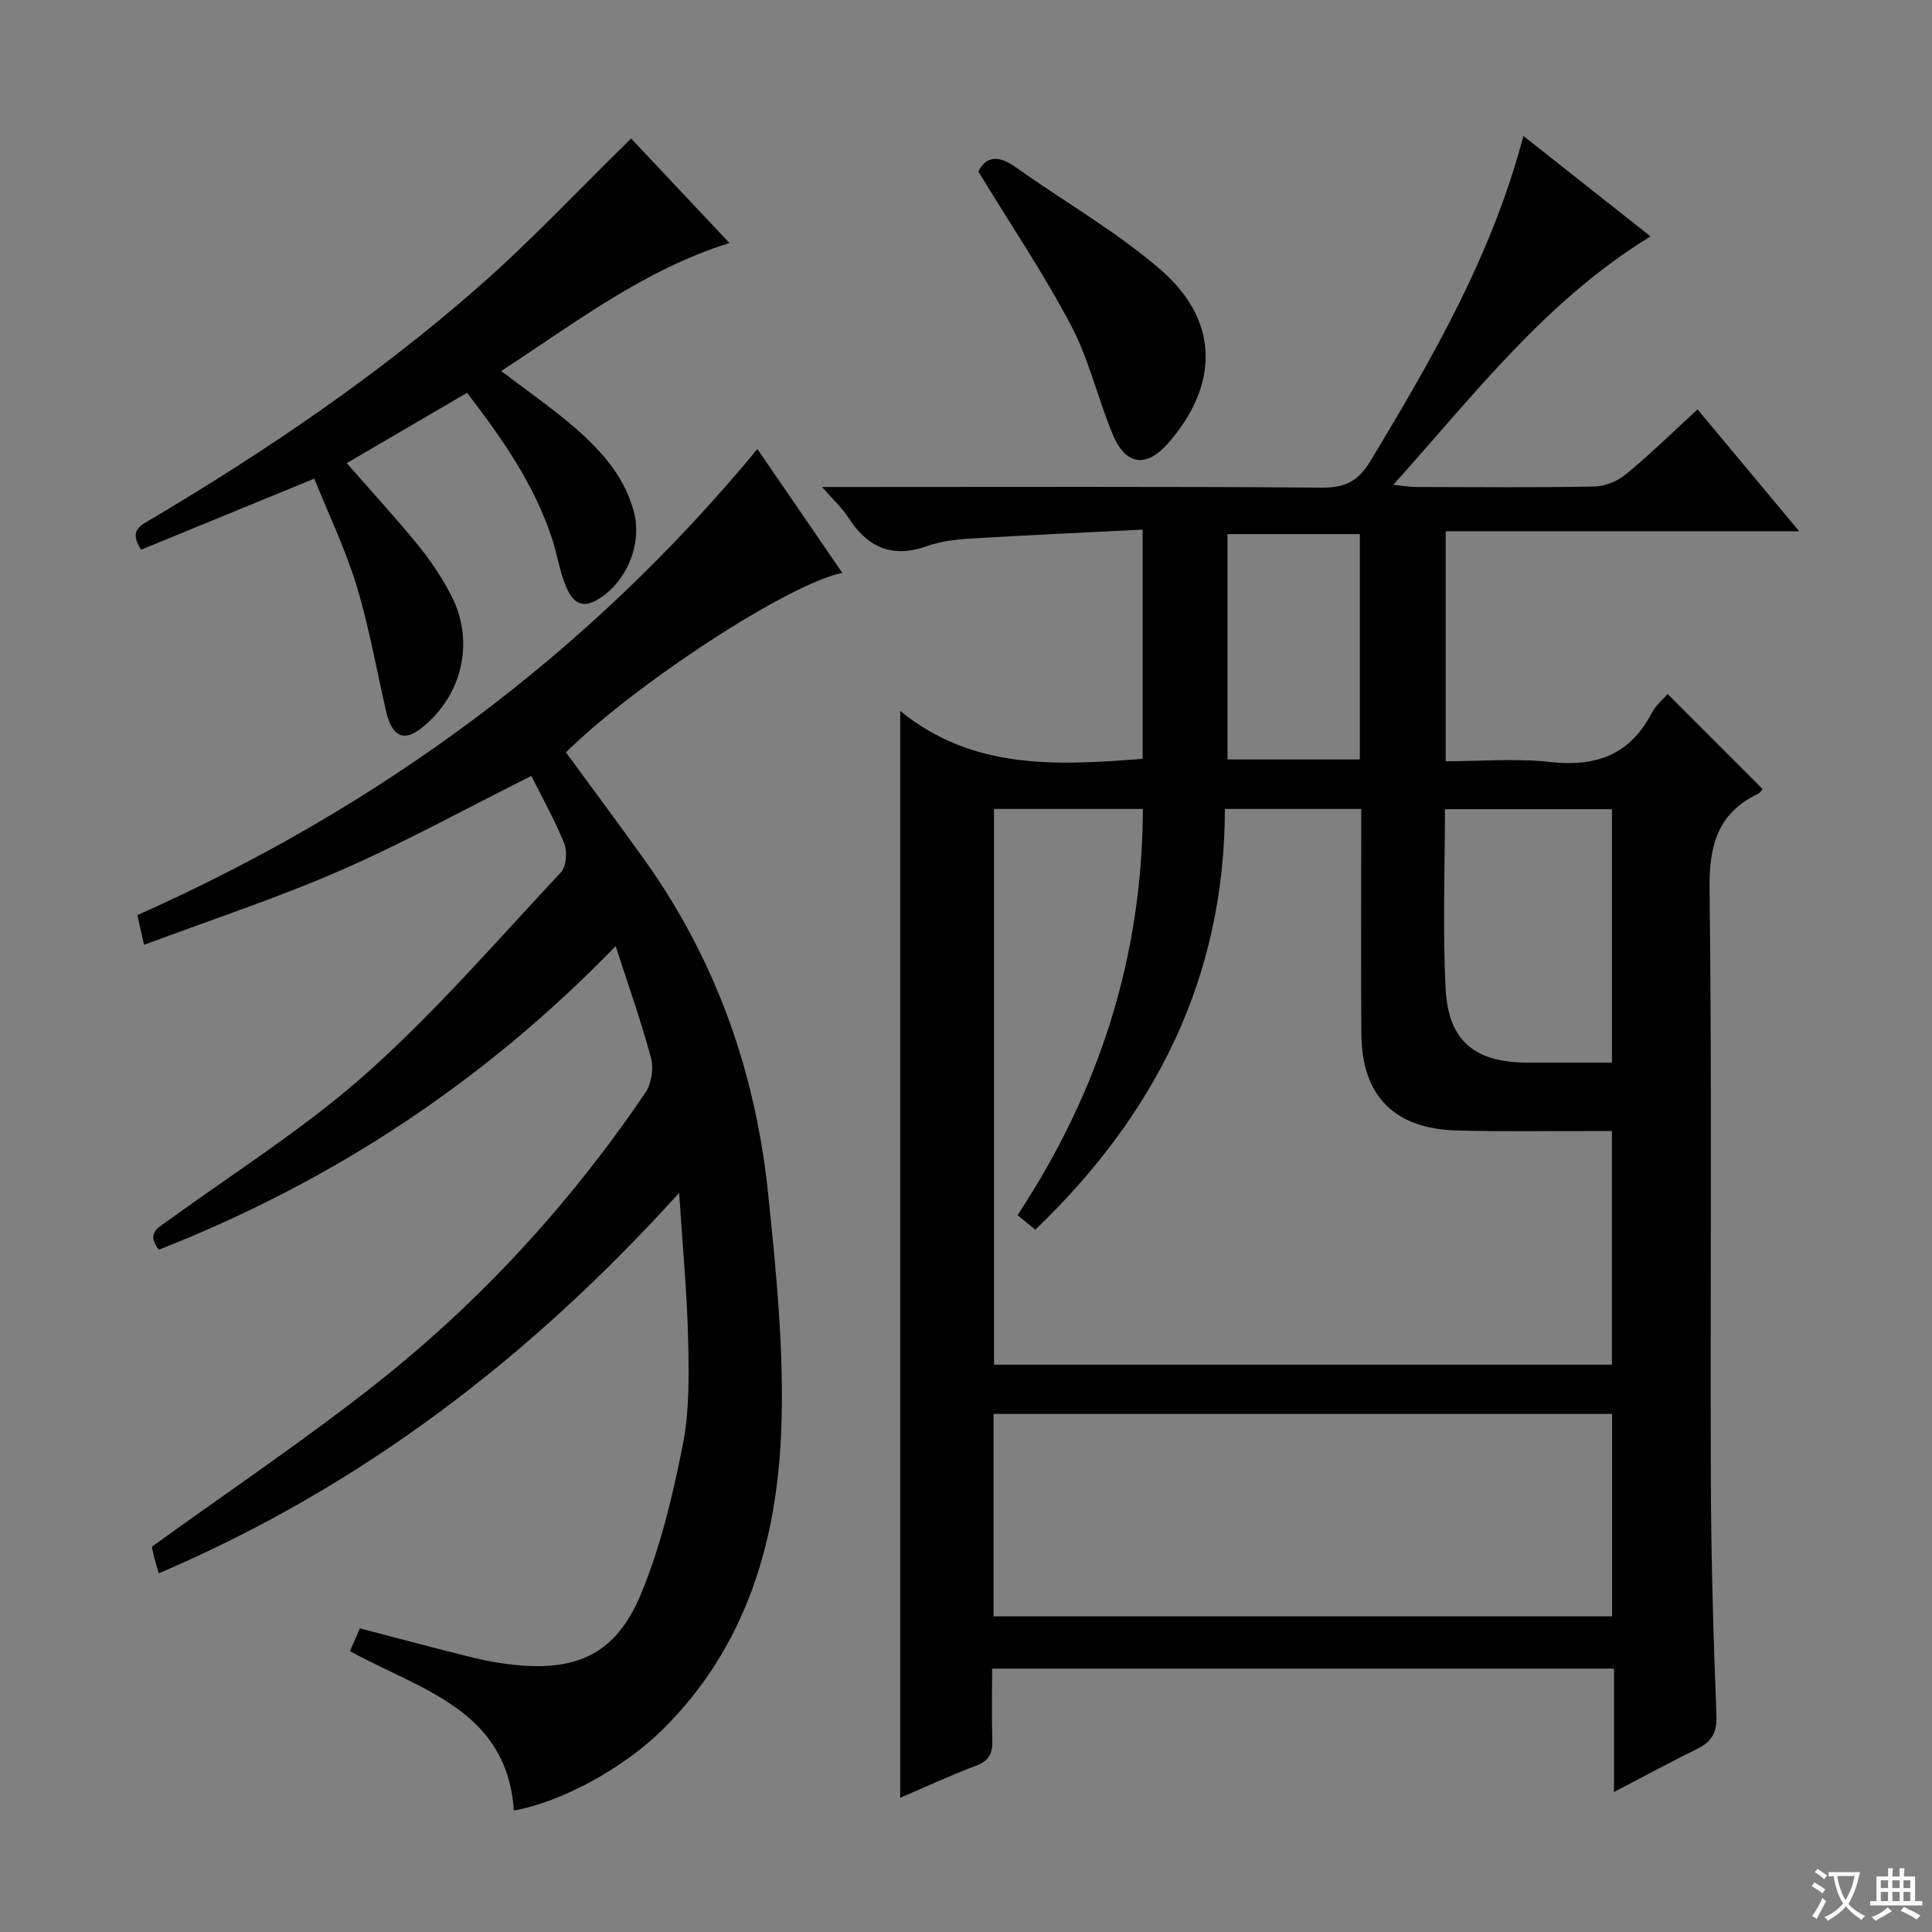
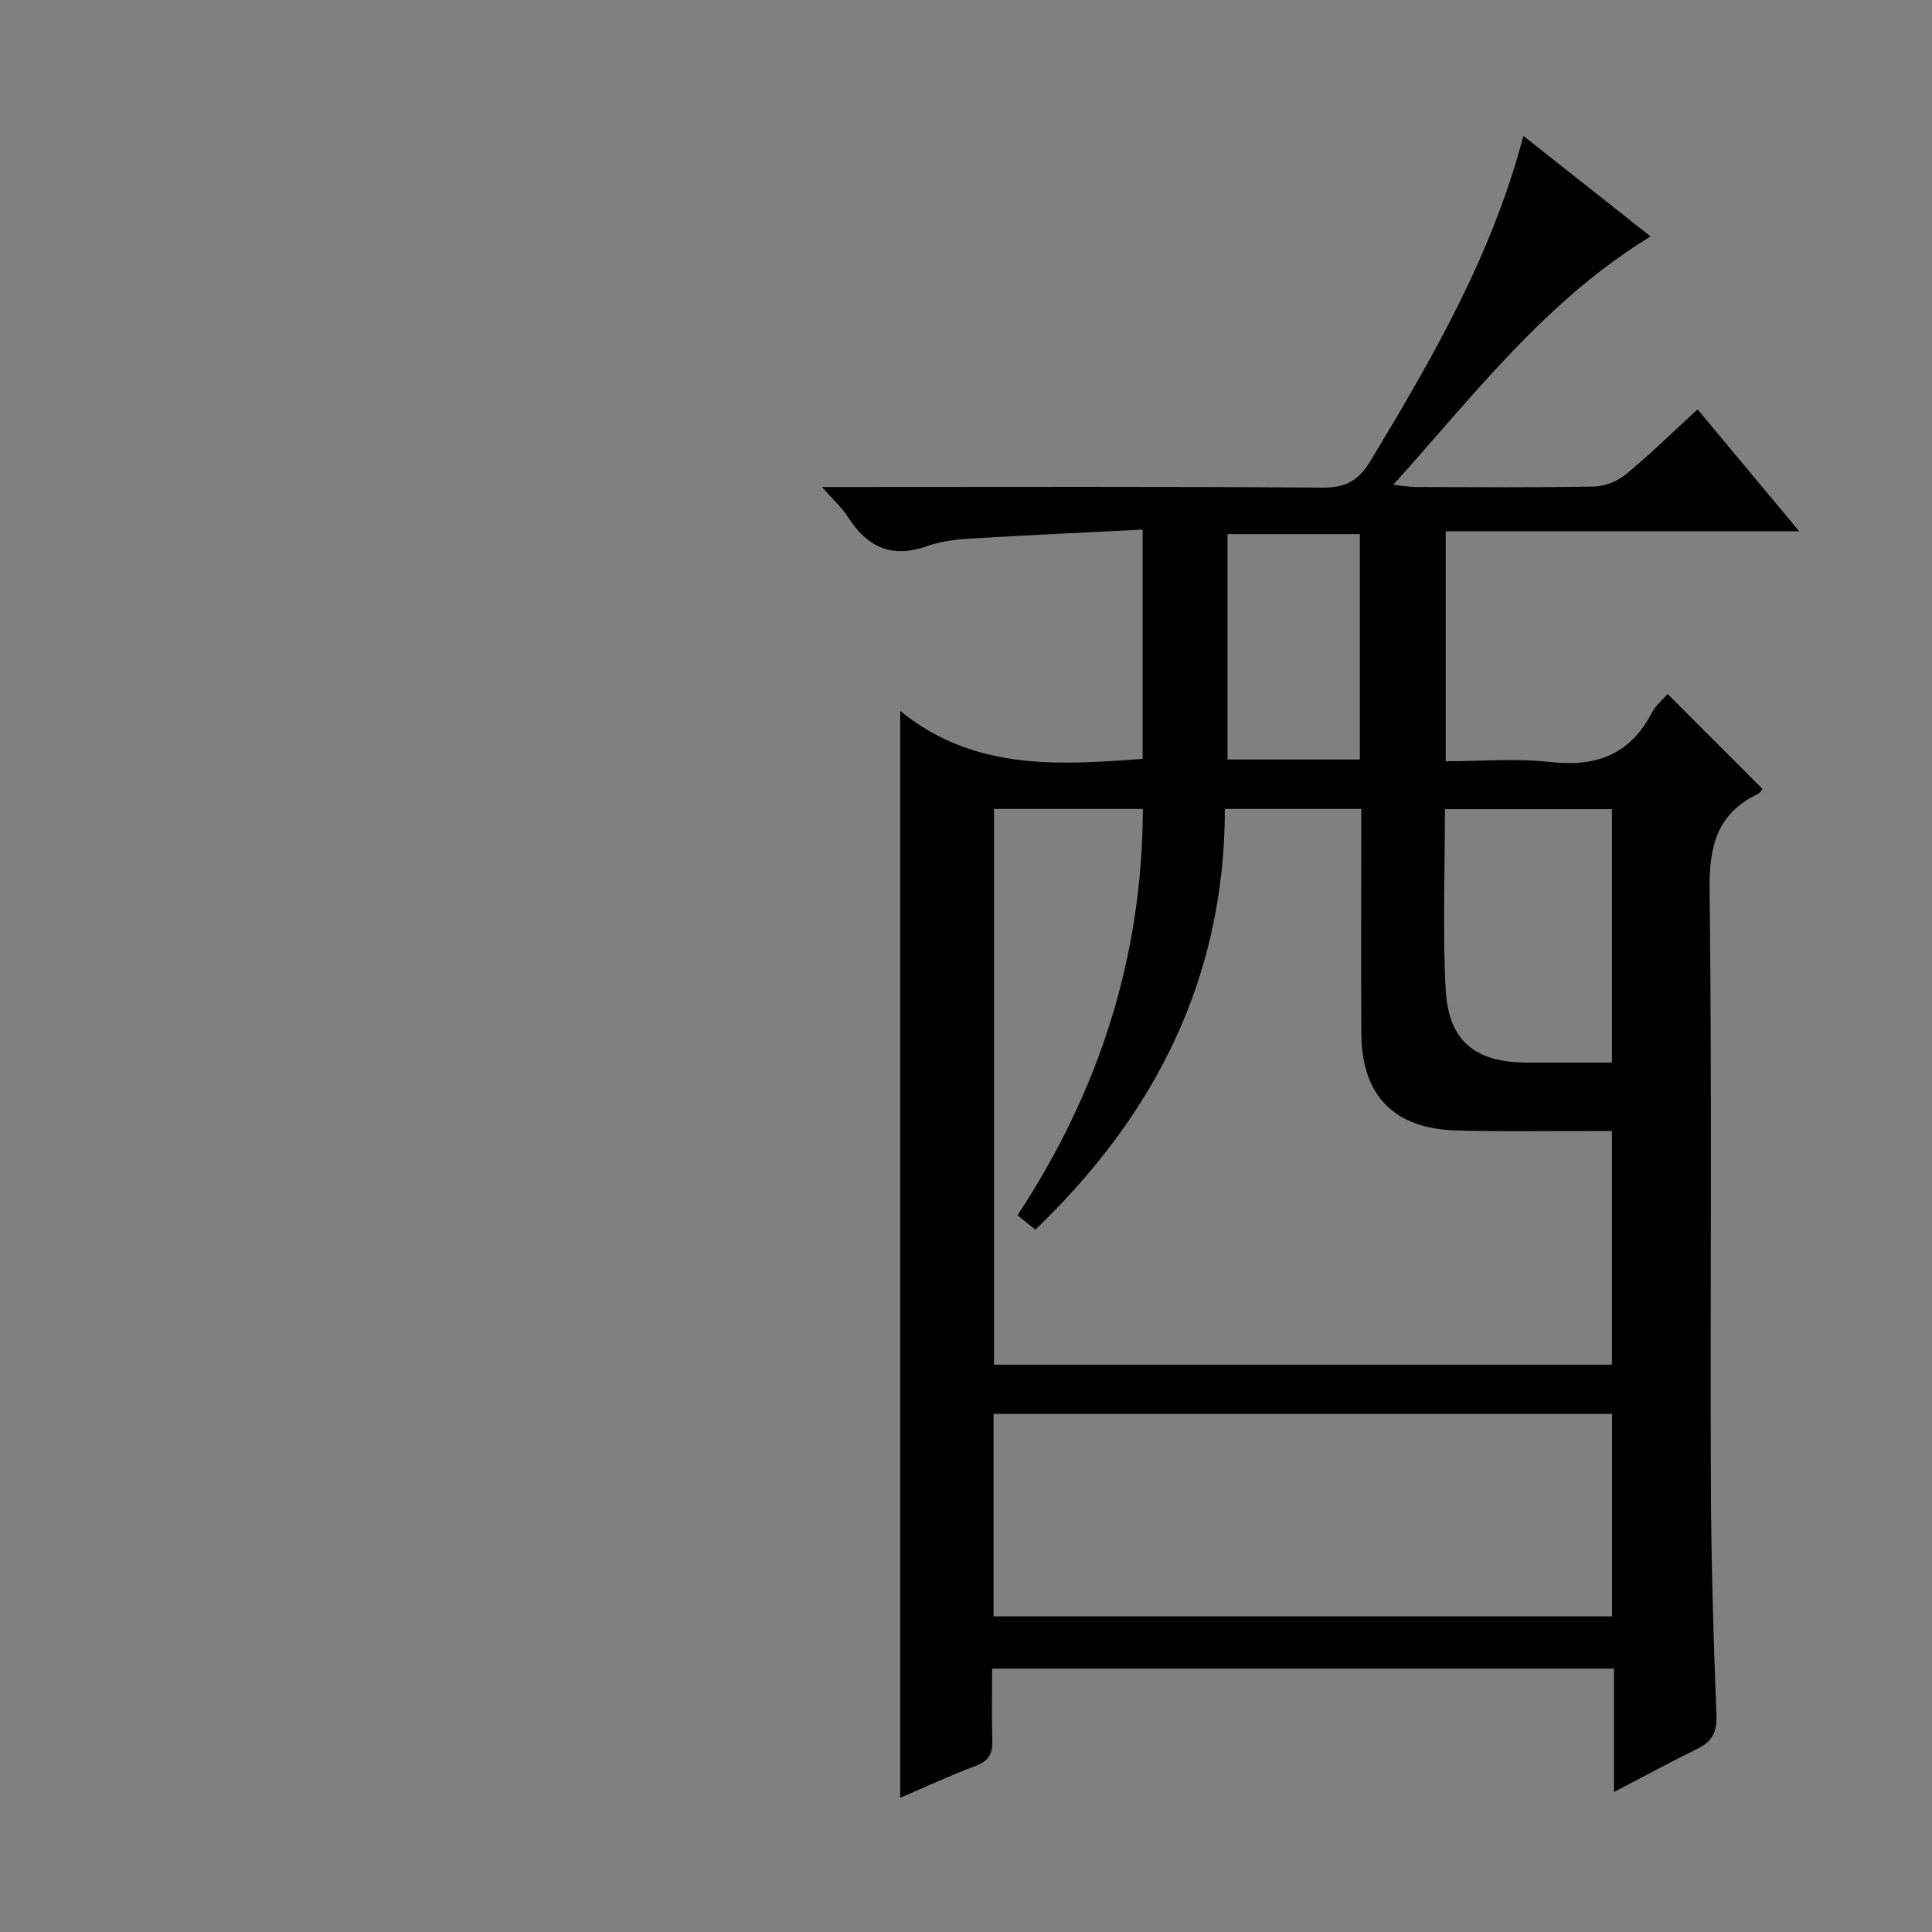
<svg xmlns="http://www.w3.org/2000/svg" enable-background="new 0 0 400 400" viewBox="0 0 400 400">
  <rect x="0" y="0" width="400" height="400" fill="#808080" stroke="none" />
-   <path d="m377.9 391.2c-.2.3-.4.5-.6.8-.7-.6-1.4-1-2.2-1.5.2-.3.4-.5.5-.8.6.4 1.4.8 2.3 1.5zm-1.8 6.1c-.2-.2-.5-.4-.9-.6.4-.6.8-1.2 1.2-1.9s.7-1.3.9-1.9c.3.3.5.5.8.7-.7 1.3-1.4 2.6-2 3.7zm2.2-9c-.3.3-.5.5-.6.8-.6-.6-1.3-1.1-2-1.5.3-.3.5-.5.6-.7.6.5 1.3.9 2 1.4zm.3.2v-.9h2 4.5c-.3 1.3-.6 2.5-1 3.6s-.9 2.1-1.4 3c.4.5 1 1 1.6 1.4s1.2.8 1.9 1.1c-.3.2-.5.4-.8.8-.4-.3-1-.7-1.6-1.2s-1.2-1.1-1.6-1.6c-.5.6-1.1 1.1-1.7 1.6s-1.4.9-2.1 1.4c-.1-.3-.3-.5-.7-.8.6-.2 1.2-.5 1.9-1s1.4-1.1 2-1.8c-.5-.8-.9-1.6-1.2-2.5s-.6-2-.8-3.2c-.4.1-.7.1-1 .1zm2.5 2.7c.3 1 .7 1.7 1 2.2.3-.5.6-1.1 1-2s.6-1.9.9-3h-3.2-.4c.1.9.3 1.8.7 2.8z" fill="#fafbfa" />
-   <path d="m396.5 388.5v1.5 3.6h1.5v.9c-.4 0-1 0-1.7 0h-7.9c-.5 0-.9 0-1.2 0v-.9h1.3v-3.5c0-.7 0-1.2 0-1.6h2.4c0-.8 0-1.4 0-1.7h1c0 .3-.1.8-.1 1.7h1.5c0-.8 0-1.4 0-1.7h1c0 .3-.1.9-.1 1.7zm-8.2 9.2c-.2-.3-.5-.5-.8-.8.8-.3 1.4-.6 1.9-.9s1-.7 1.4-1.1c.3.3.6.5.9.8-1.6 1-2.8 1.6-3.4 2zm2.6-6.8v-1.6h-1.5v1.6zm0 2.7v-1.9h-1.5v1.9zm2.4-2.7v-1.6h-1.5v1.6zm0 2.7v-1.9h-1.5v1.9zm.2 2 .7-.8c.4.2.9.5 1.6.8s1.3.7 1.8 1c-.3.3-.5.5-.8.8-.4-.3-1.5-1-3.3-1.8zm2-4.7v-1.6h-1.4v1.6zm0 2.7v-1.9h-1.4v1.9z" fill="#fafbfa" />
  <g fill="#010000">
    <path d="m236.57 157.11c0-15.71 0-30.99 0-47.46-12.19.62-24.08 1.15-35.95 1.87-2.96.18-6.02.6-8.8 1.58-7.24 2.55-12.31.14-16.25-6.04-1.22-1.91-2.98-3.49-5.38-6.23h6.16c32.49 0 64.99-.12 97.48.13 4.82.04 7.51-1.53 9.91-5.52 12.78-21.21 25.18-42.57 31.66-67.3 8.94 7.06 17.51 13.83 26.33 20.81-21.59 13.18-36.42 32.66-53.26 51.42 2.16.22 3.38.45 4.61.46 12.33.03 24.67.14 36.99-.1 2.23-.04 4.83-1.11 6.57-2.54 5-4.12 9.64-8.67 14.82-13.43 6.88 8.25 13.63 16.34 21.04 25.23-24.86 0-48.86 0-73.18 0v47.62c7.2 0 14.54-.64 21.73.16 9.46 1.05 16.44-1.54 20.93-10.17.82-1.57 2.31-2.78 3.29-3.91 6.53 6.53 12.97 12.98 19.65 19.66-.11.12-.43.76-.93 1-8.45 4.05-10.16 10.76-10.04 19.82.51 40.99.12 81.98.27 122.98.06 15.97.53 31.95 1.15 47.92.14 3.56-.91 5.5-3.96 7-5.63 2.76-11.15 5.77-17.25 8.95 0-8.73 0-16.95 0-25.55-42.97 0-85.52 0-128.75 0 0 4.95-.11 9.91.04 14.86.08 2.68-.68 4.24-3.38 5.25-5.25 1.96-10.34 4.34-15.69 6.63 0-74.88 0-149.24 0-225.02 15.06 12.28 32.39 11.29 50.19 9.92zm97.16 77.06c-1.95 0-3.58 0-5.21 0-9-.02-18 .14-26.99-.12-12.93-.36-19.61-7.24-19.68-20.07-.08-13.66-.02-27.33-.02-40.99 0-1.77 0-3.55 0-5.51-9.72 0-18.78 0-28.23 0-.05 35.03-14.42 63.29-39.25 87.11-1.47-1.2-2.46-2.01-3.68-3 16.84-25.55 25.85-53.34 25.95-84.11-10.53 0-20.58 0-30.82 0v115.06h127.93c0-16.01 0-31.78 0-48.37zm-128.03 100.47h128.07c0-14.12 0-27.88 0-41.9-42.74 0-85.26 0-128.07 0zm128.04-114.64c0-17.79 0-35.03 0-52.47-11.64 0-23.02 0-34.58 0 0 12.66-.5 24.99.15 37.27.57 10.79 6.1 15.19 16.94 15.2 5.66.01 11.31 0 17.49 0zm-79.6-62.76h27.4c0-15.72 0-31.09 0-46.66-9.29 0-18.3 0-27.4 0z" />
-     <path d="m174.39 118.61c-11.23 2.26-42.96 23.07-57.22 37.16 5.47 7.48 11.03 14.91 16.41 22.46 14.7 20.65 22.86 43.85 25.45 68.88 1.67 16.17 3.32 32.51 2.73 48.69-.85 23.36-7.27 45.24-24.68 62.39-8.15 8.03-21.04 14.97-30.69 16.66-1.43-20.86-19.24-24.93-33.94-33 .63-1.45 1.32-3.02 2.06-4.71 8.09 2.1 15.89 4.2 23.73 6.13 2.89.71 5.87 1.2 8.83 1.48 12.59 1.18 20.51-2.51 25.55-14.53 4.12-9.82 6.62-20.45 8.72-30.95 1.42-7.09 1.3-14.58 1.13-21.88-.21-9.59-1.14-19.16-1.86-30.42-31.02 34.28-65.92 60.9-107.73 78.77-.46-1.58-.79-2.61-1.05-3.67-.23-.94-.39-1.9-.38-1.85 15.81-11.42 31.56-22 46.41-33.72 21.68-17.12 40.22-37.36 55.75-60.25 1.25-1.85 1.76-4.98 1.19-7.14-1.99-7.48-4.61-14.79-7.33-23.23-27.48 28.34-58.92 48.84-94.59 62.86-2.61-3.42-.22-4.48 1.86-5.99 13.85-10.06 28.49-19.25 41.21-30.59 14.35-12.8 27.02-27.49 40.2-41.57 1.13-1.21 1.33-4.31.65-6-1.96-4.9-4.59-9.54-6.79-13.95-13.36 6.68-26.16 13.74-39.5 19.57-13.13 5.73-26.8 10.22-40.68 15.41-.65-2.86-.98-4.28-1.4-6.15 50.03-22.28 93.07-53.8 128.38-96.49 5.64 8.19 11.46 16.7 17.58 25.63z" />
-     <path d="m151.02 50.31c-17.77 5.56-31.95 16.56-47.26 26.51 5.02 3.8 9.74 7.1 14.13 10.78 5.9 4.95 11.2 10.48 13.32 18.24 1.87 6.87-1.56 14.92-7.68 18.41-3.68 2.1-5.37-.4-6.44-3.05-1.29-3.21-1.8-6.72-2.9-10.01-3.7-11.04-10.23-20.42-17.49-29.86-8.29 4.84-16.4 9.58-24.92 14.56 5.04 5.75 10.05 11.19 14.72 16.91 2.61 3.2 4.96 6.71 6.87 10.37 5.05 9.66 2.34 21.04-6.29 27.71-3.54 2.74-5.95 1.54-7.13-3.56-2.01-8.71-3.54-17.57-6.14-26.1-2.31-7.58-5.8-14.79-8.75-22.12-12.34 5.07-24.1 9.89-35.84 14.71-2.62-3.98-.14-4.99 1.99-6.26 23.95-14.22 46.96-29.82 67.9-48.2 10.85-9.52 20.76-20.11 31.56-30.67 6.49 6.88 13.36 14.19 20.35 21.63z" />
-     <path d="m202.56 35.53c1.54-3.18 4.14-3.49 7.8-.87 9.97 7.11 20.76 13.24 29.96 21.21 12.16 10.54 12.11 23.8 1.51 35.91-4.43 5.07-8.73 4.62-11.38-1.68-3.14-7.46-4.93-15.56-8.67-22.66-5.69-10.8-12.56-20.98-19.22-31.91z" />
  </g>
</svg>